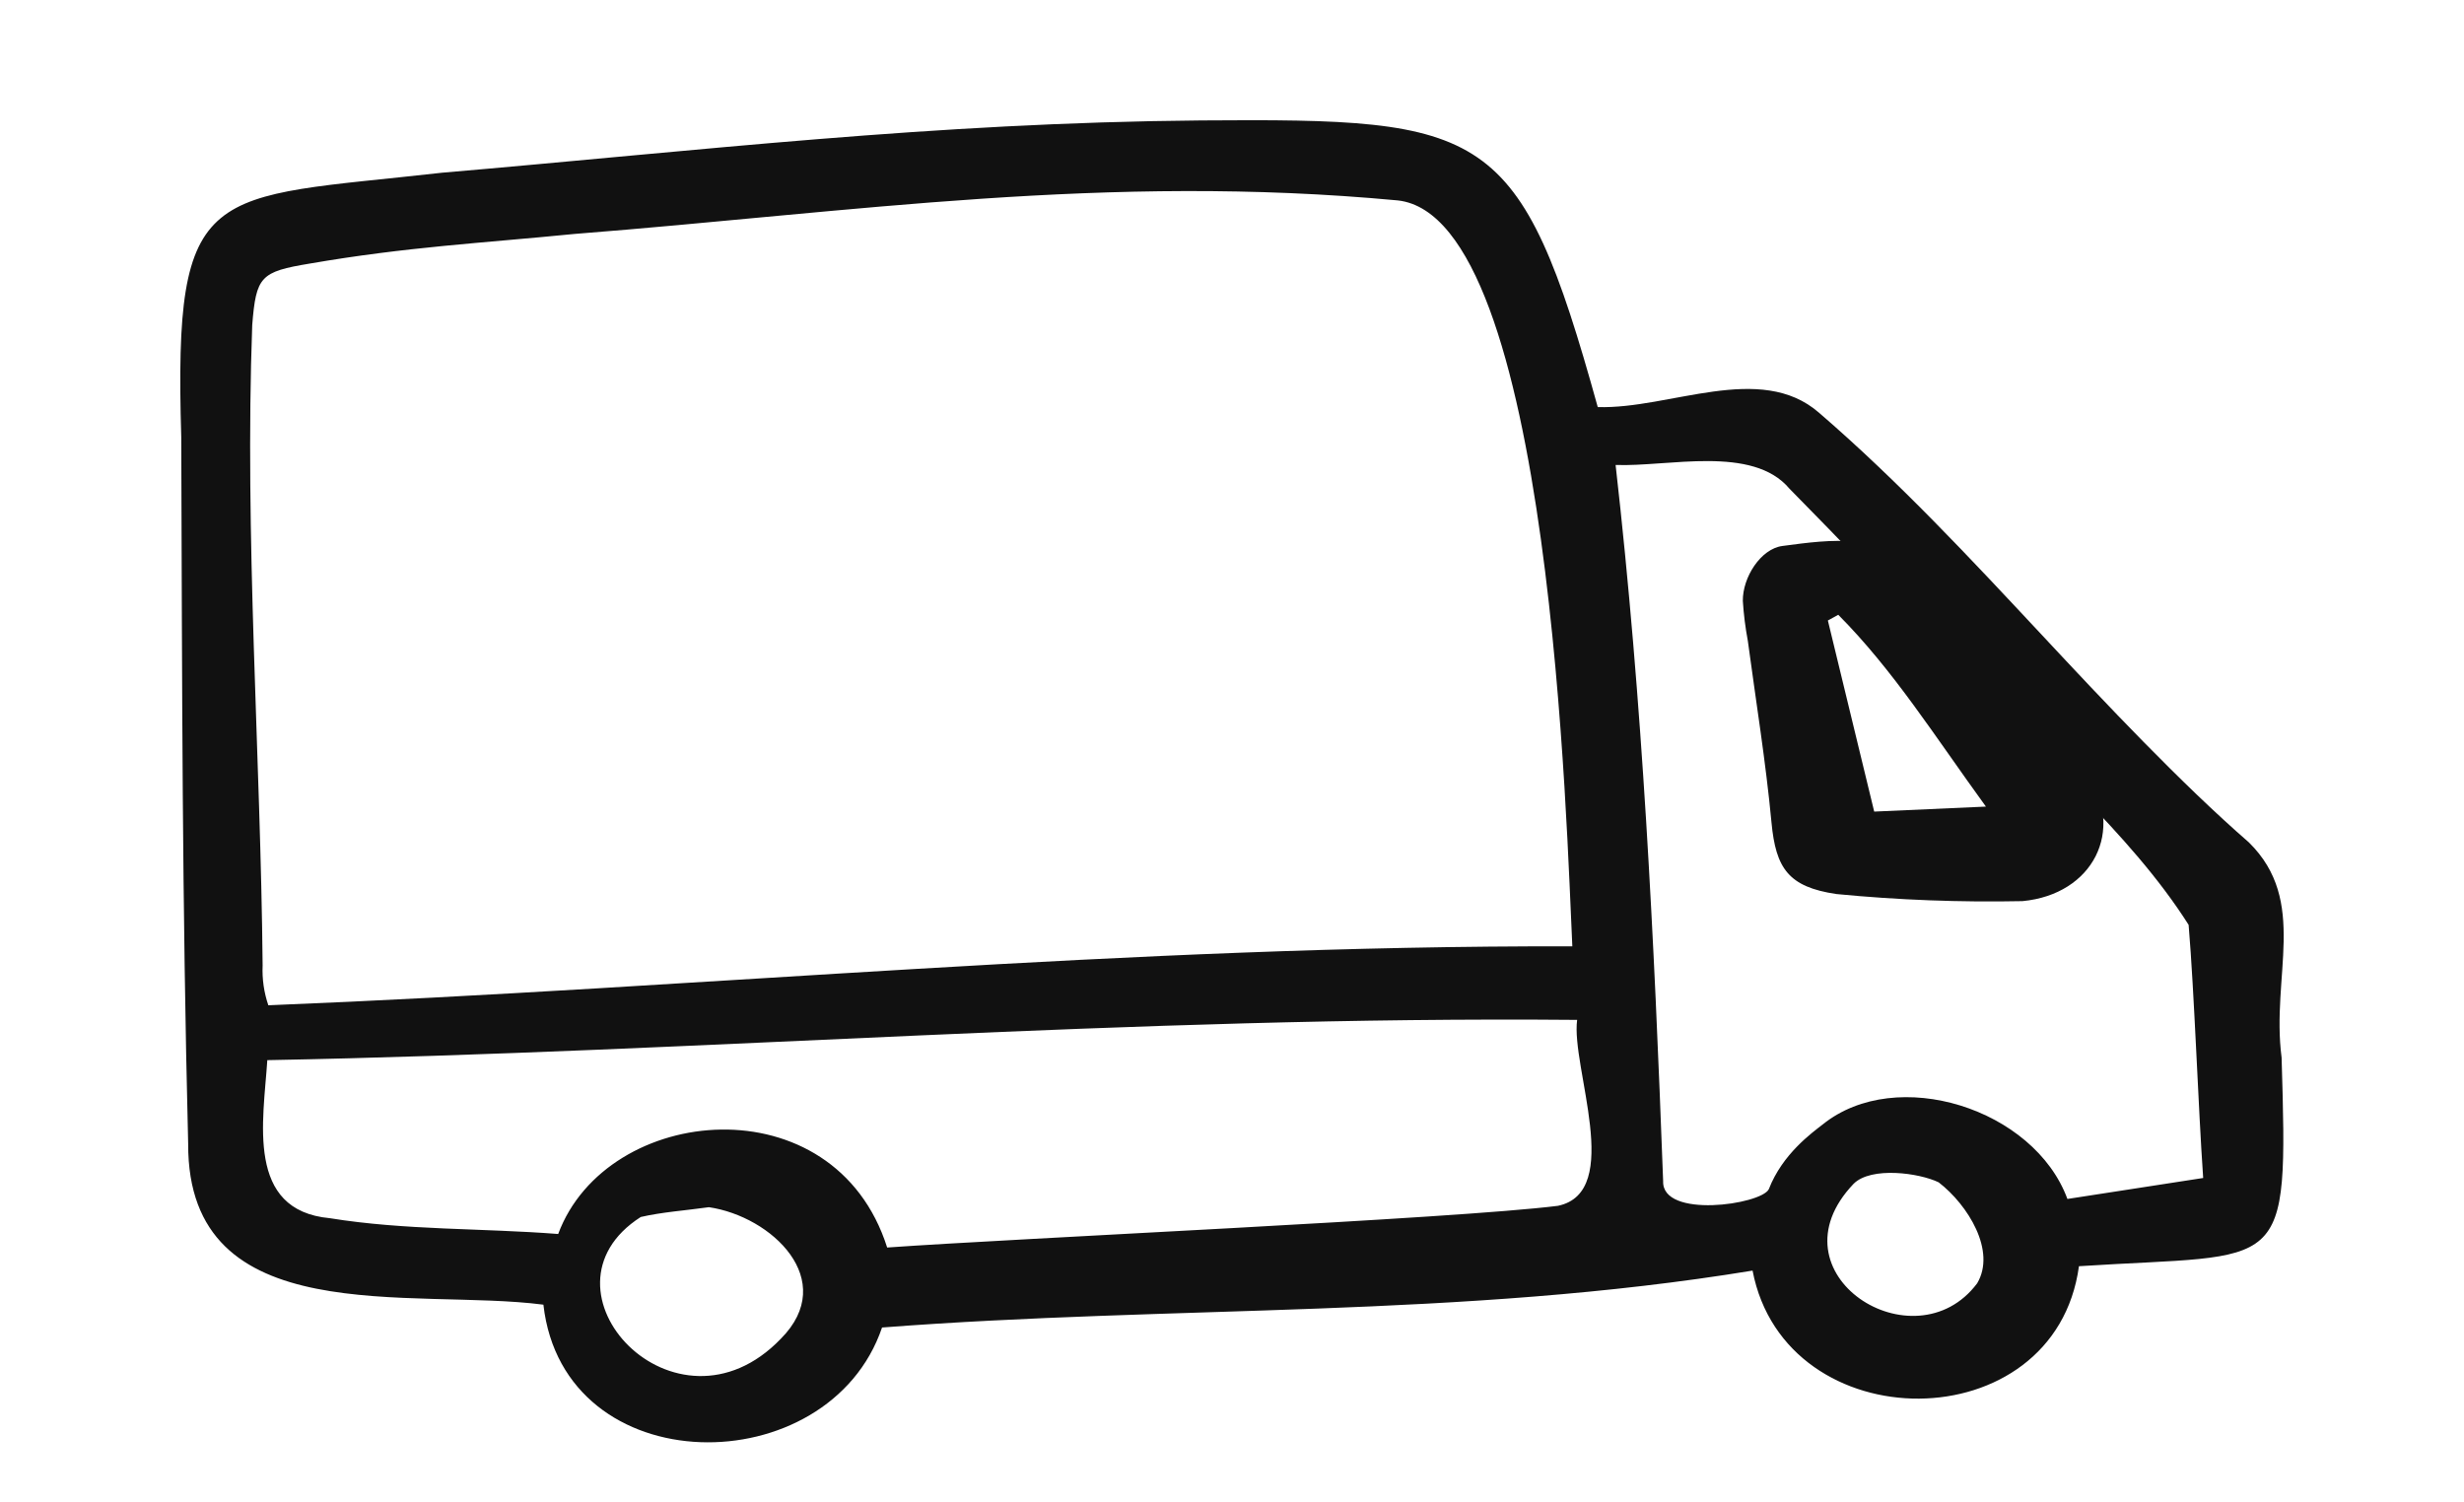
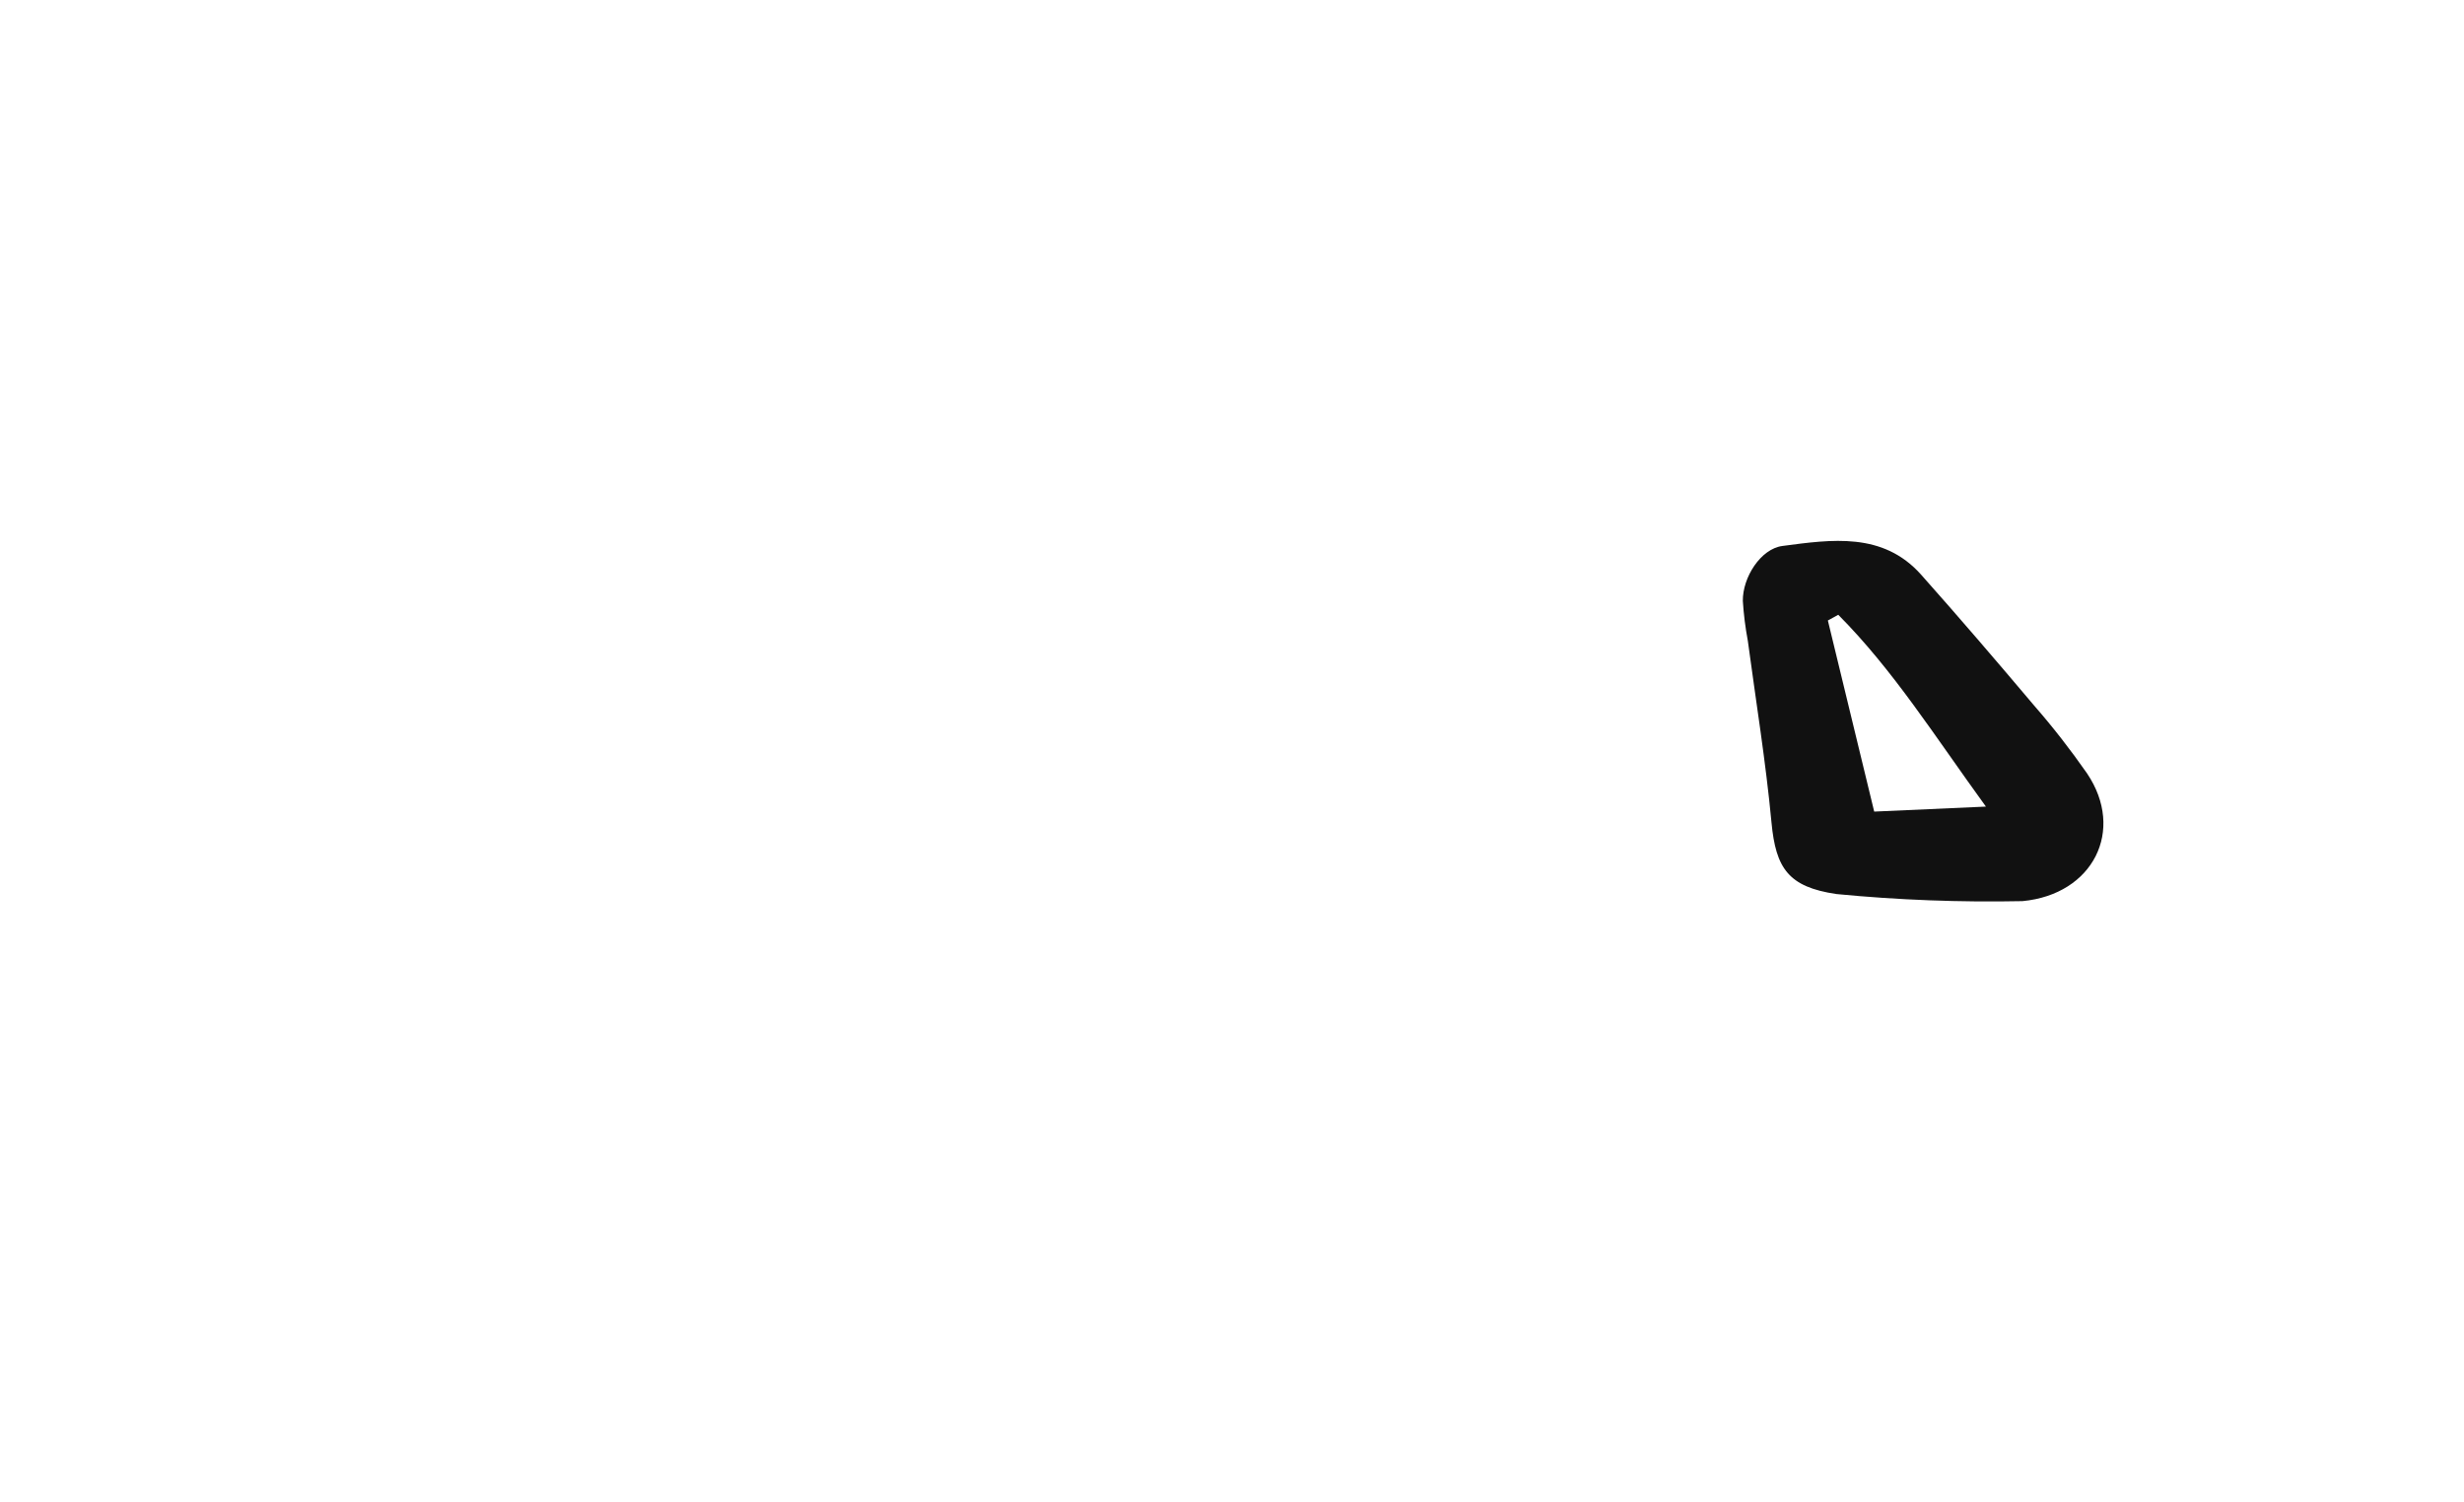
<svg xmlns="http://www.w3.org/2000/svg" width="41" height="25" viewBox="0 0 41 25" fill="none">
  <path d="M30.556 14.877C29.759 14.759 29.549 14.45 29.477 13.688C29.382 12.677 29.218 11.671 29.083 10.663C29.042 10.443 29.014 10.222 29 9.999C28.996 9.607 29.297 9.133 29.658 9.085C30.476 8.977 31.33 8.849 31.966 9.562C32.603 10.278 33.227 11.006 33.845 11.738C34.161 12.1 34.455 12.478 34.728 12.87C35.367 13.818 34.828 14.884 33.653 14.995C32.619 15.016 31.585 14.977 30.556 14.877ZM30.588 10.23L30.415 10.325C30.668 11.369 30.921 12.414 31.186 13.505L33.045 13.422C32.187 12.24 31.504 11.152 30.588 10.23Z" fill="#111111" />
-   <path d="M37.965 17.598C37.787 16.239 38.415 14.997 37.421 14.018C36.288 13.032 35.035 11.702 33.977 10.567C32.788 9.295 31.602 8.019 30.268 6.868C29.291 6.016 27.785 6.811 26.586 6.774C25.287 2.092 24.747 1.969 19.983 2.004C15.526 2.042 11.653 2.506 7.356 2.874C3.455 3.315 2.887 2.98 3.016 7.274C3.031 11.428 3.03 14.999 3.131 19.033C3.118 22.177 6.867 21.427 9.042 21.71C9.381 24.699 13.791 24.696 14.677 22.09C19.538 21.717 24.309 21.939 29.162 21.143C29.708 23.994 34.194 23.998 34.593 21.07C38.045 20.847 38.074 21.268 37.965 17.598ZM4.37 16.065C4.337 12.584 4.068 8.925 4.197 5.408C4.262 4.599 4.333 4.522 5.154 4.386C6.771 4.107 8.015 4.046 9.558 3.893C14.203 3.529 18.407 2.881 23.259 3.335C25.828 3.617 26.071 13.949 26.163 15.747C18.715 15.731 11.804 16.434 4.465 16.728C4.392 16.515 4.36 16.29 4.37 16.065ZM12.994 22.276C11.243 24.097 8.777 21.457 10.662 20.251C11.011 20.17 11.411 20.142 11.796 20.088C12.84 20.241 13.961 21.302 12.994 22.276ZM25.924 20.065C24.212 20.281 16.908 20.606 14.762 20.759C13.886 18 10.097 18.359 9.288 20.534C8.02 20.435 6.743 20.474 5.488 20.271C4.083 20.142 4.383 18.648 4.448 17.641C11.835 17.502 18.784 16.905 26.243 16.971C26.137 17.751 27.026 19.834 25.924 20.065H25.924ZM32.899 21.355C31.857 22.745 29.414 21.195 30.844 19.698C31.136 19.407 31.937 19.518 32.258 19.674C32.749 20.052 33.219 20.818 32.899 21.355ZM34.401 19.951C33.846 18.444 31.558 17.725 30.333 18.708C30.15 18.851 29.66 19.201 29.432 19.789C29.303 20.045 27.651 20.284 27.674 19.654C27.523 15.576 27.333 11.705 26.883 7.737C27.753 7.771 29.162 7.399 29.777 8.133C30.635 9.003 31.554 9.961 32.667 11.148C33.864 12.571 35.427 13.827 36.418 15.39C36.514 16.532 36.576 18.391 36.66 19.602L34.401 19.951Z" fill="#111111" />
</svg>